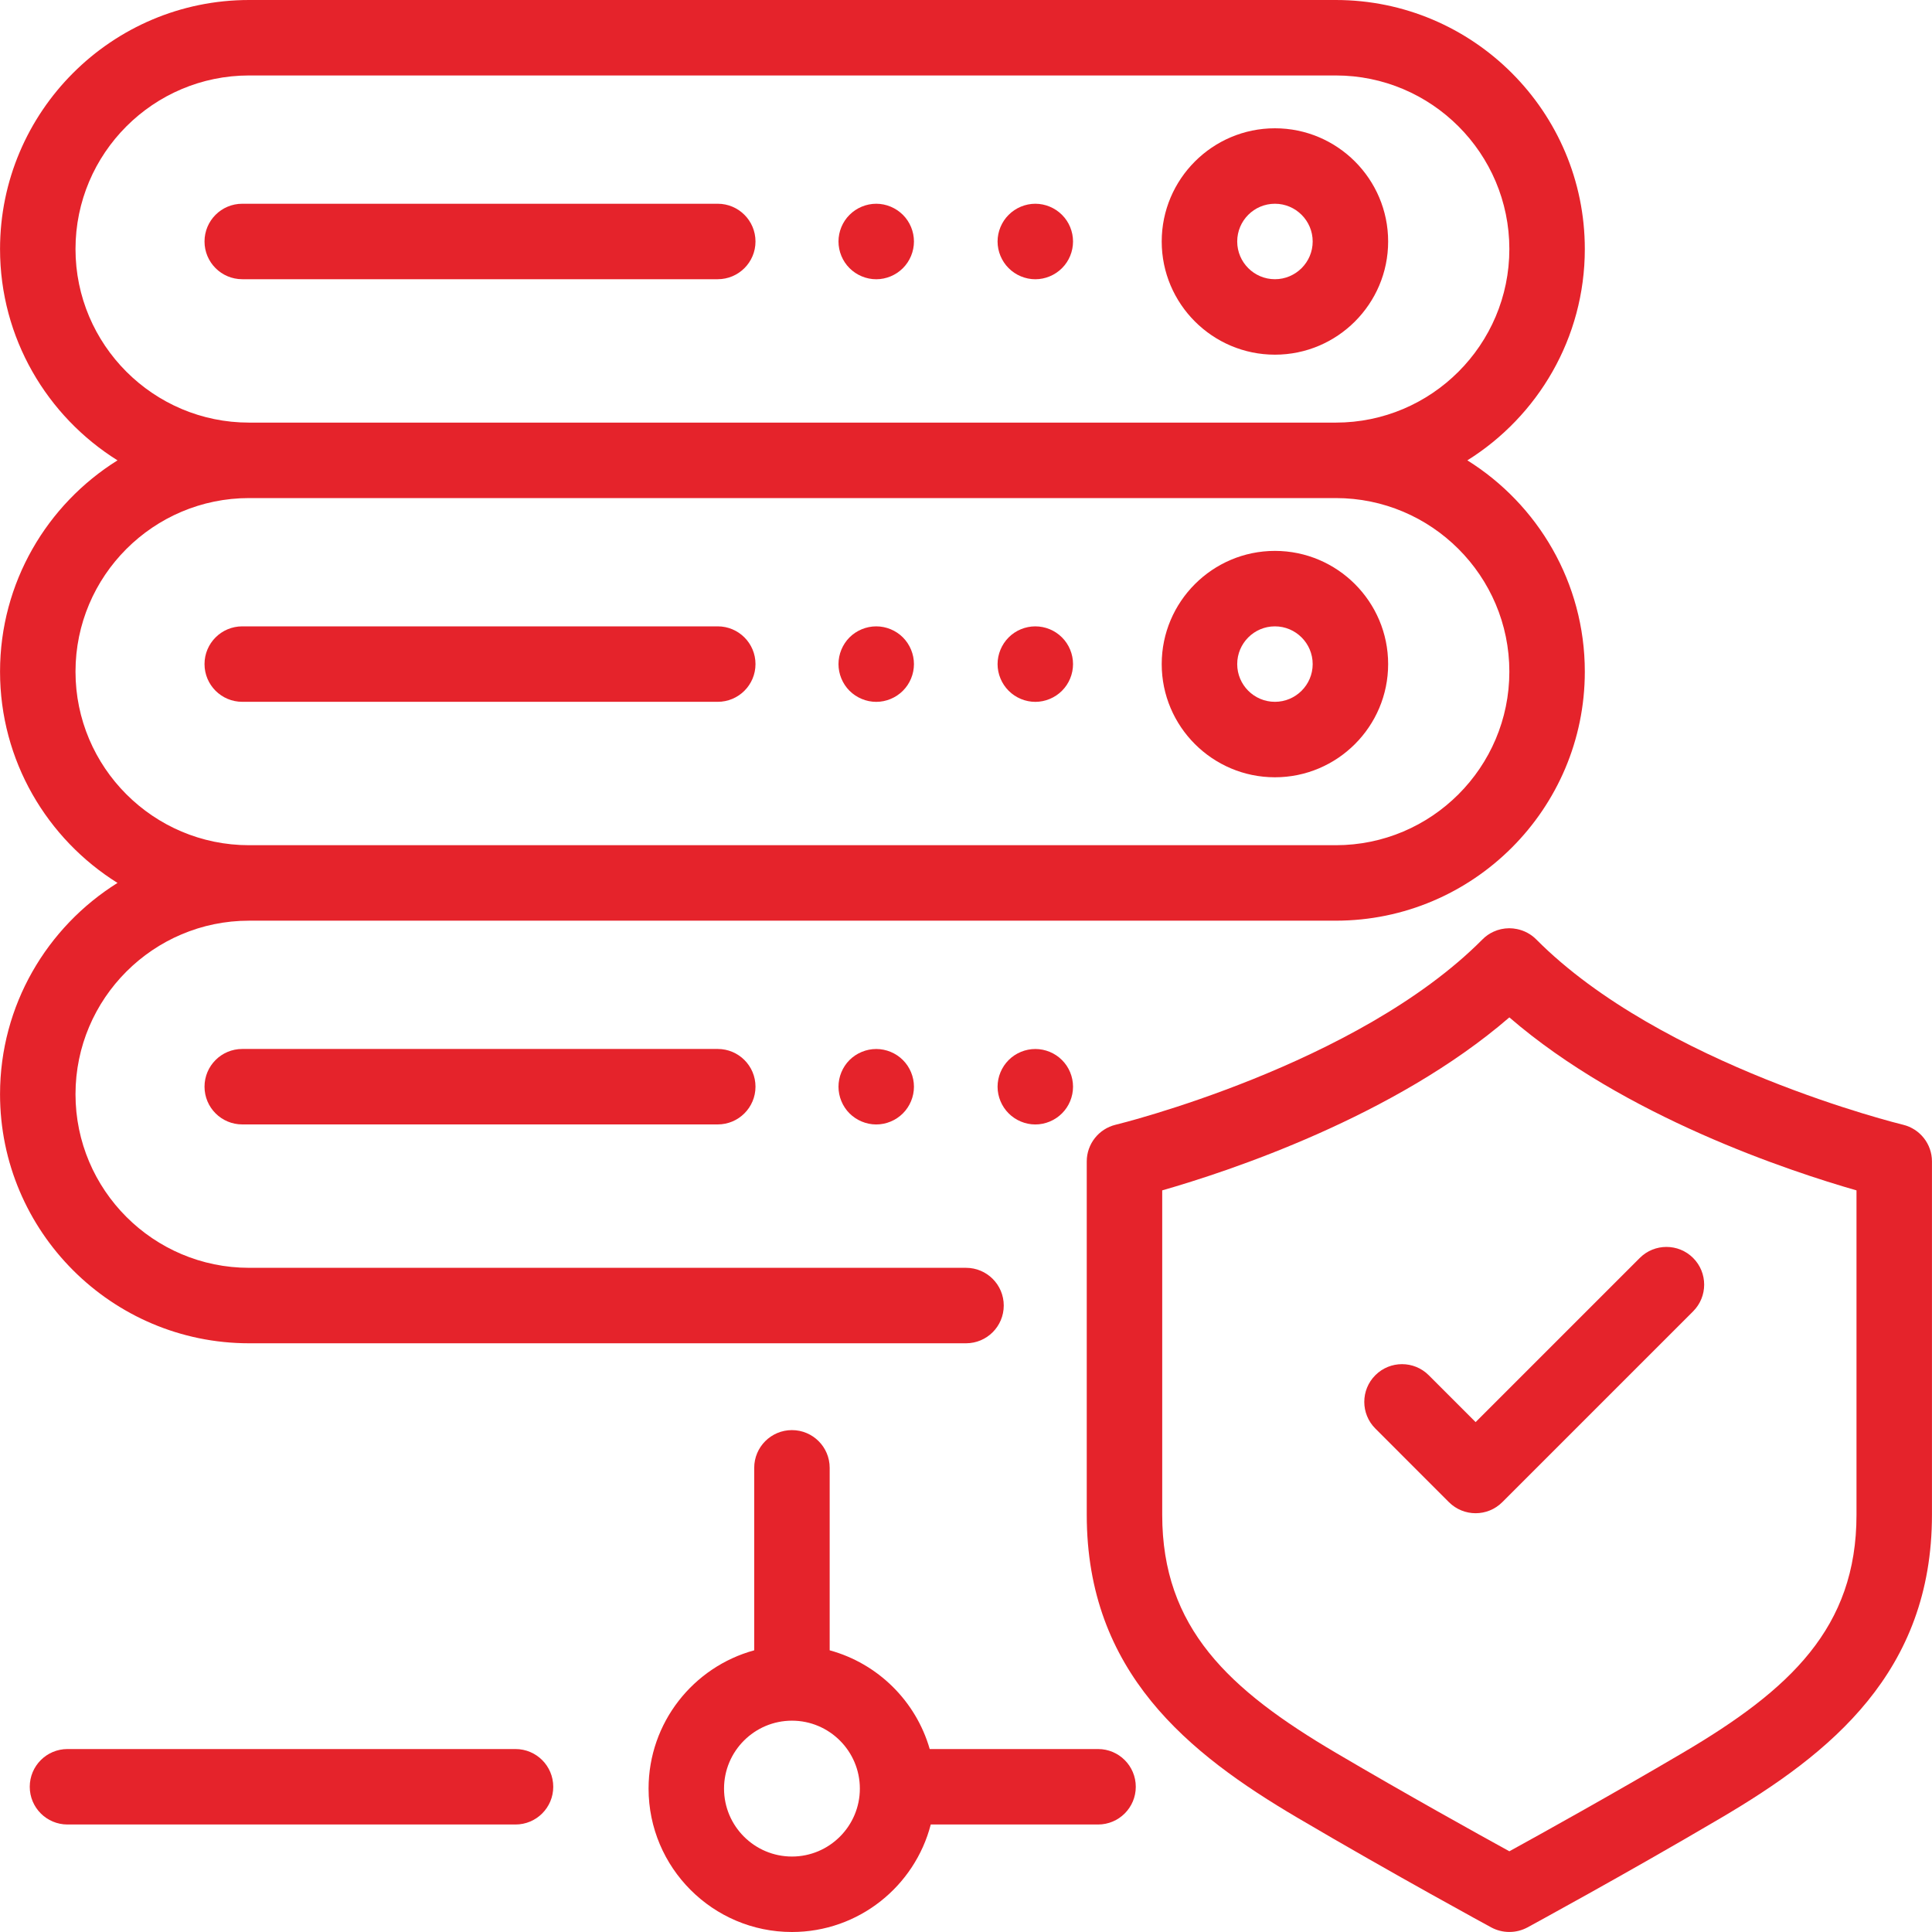
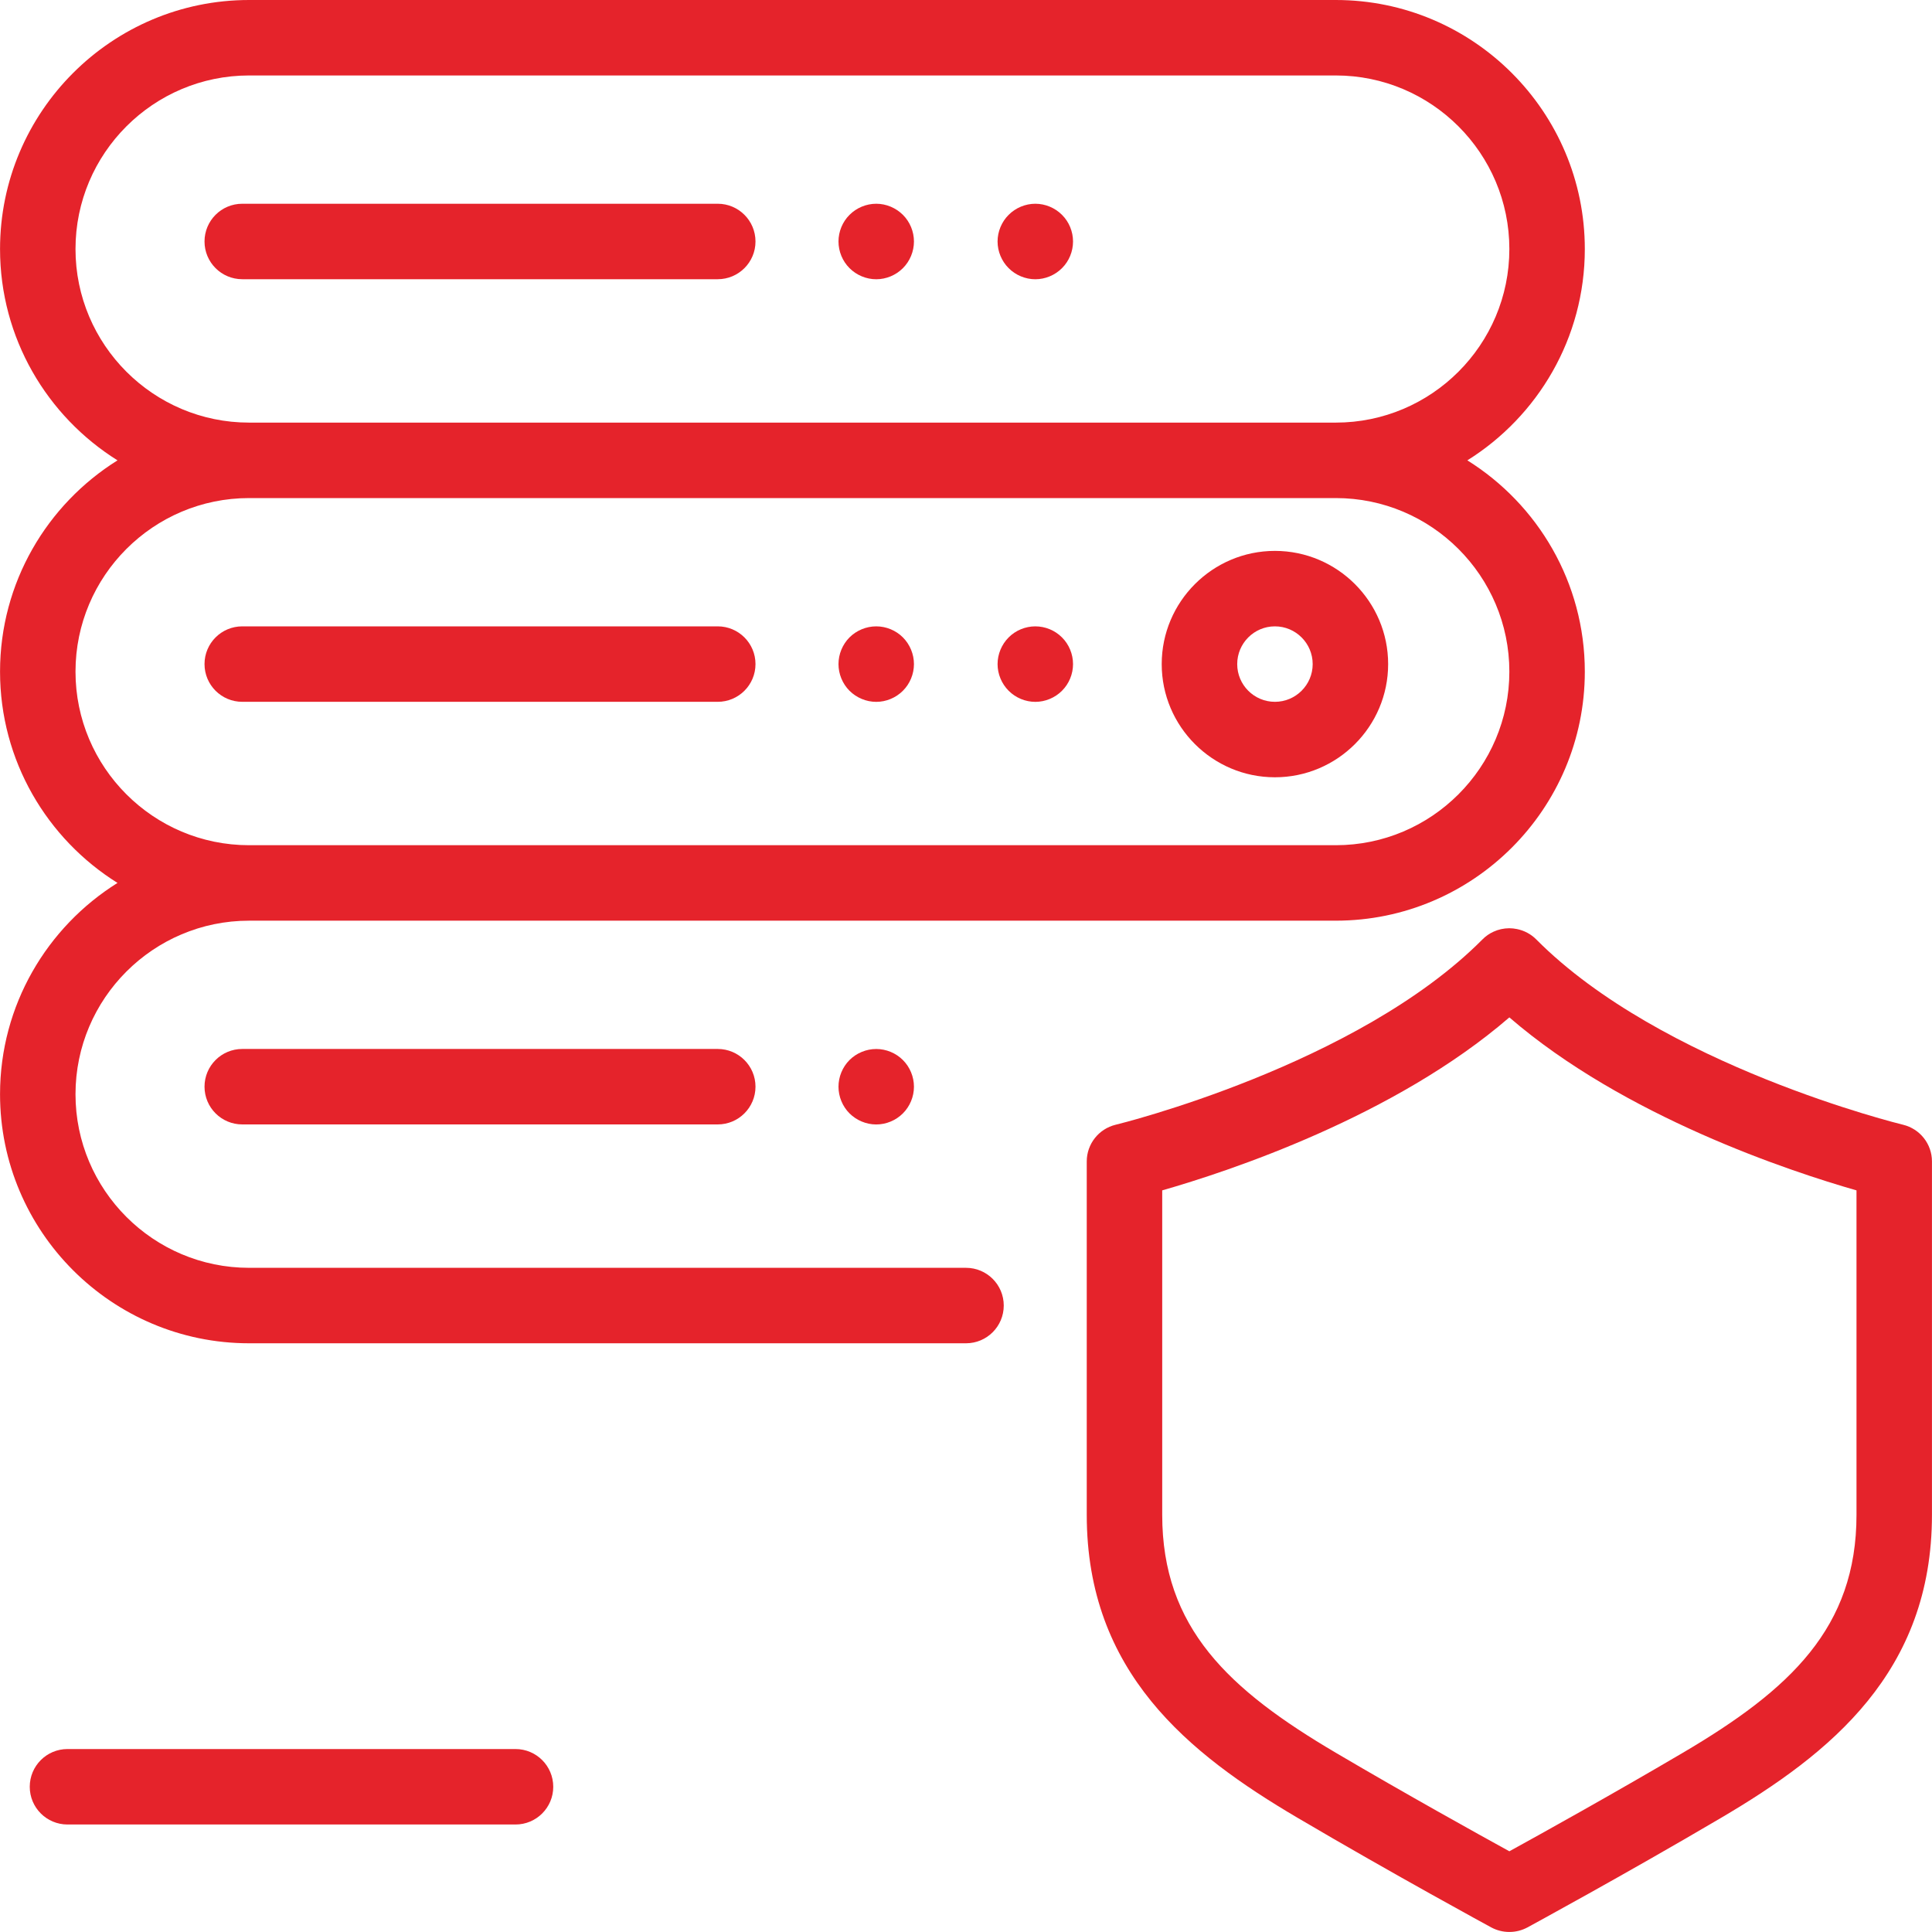
<svg xmlns="http://www.w3.org/2000/svg" width="50" height="50" viewBox="0 0 50 50" fill="none">
  <g clip-path="url(#clip0_457_26031)">
-     <path d="M28.418 45.265H24.061C23.705 44.025 22.719 43.05 21.472 42.71V37.987C21.472 37.448 21.035 37.011 20.495 37.011C19.956 37.011 19.519 37.448 19.519 37.987V42.71C17.945 43.139 16.785 44.581 16.785 46.289C16.785 48.335 18.449 50 20.495 50C22.221 50 23.675 48.816 24.088 47.218H28.418C28.957 47.218 29.394 46.781 29.394 46.242C29.394 45.702 28.957 45.265 28.418 45.265ZM20.496 48.047C19.526 48.047 18.738 47.258 18.738 46.289C18.738 45.32 19.526 44.531 20.496 44.531C21.465 44.531 22.253 45.32 22.253 46.289C22.253 47.258 21.465 48.047 20.496 48.047Z" fill="#e5232b" />
    <path d="M13.341 45.265H1.747C1.207 45.265 0.77 45.702 0.77 46.242C0.77 46.781 1.207 47.218 1.747 47.218H13.341C13.881 47.218 14.318 46.781 14.318 46.242C14.318 45.702 13.881 45.265 13.341 45.265Z" fill="#e5232b" />
-     <path d="M32.995 3.32C31.38 3.32 30.065 4.634 30.065 6.25C30.065 7.865 31.38 9.179 32.995 9.179C34.61 9.179 35.925 7.865 35.925 6.25C35.925 4.634 34.61 3.32 32.995 3.32ZM32.995 7.226C32.456 7.226 32.019 6.788 32.019 6.25C32.019 5.711 32.456 5.273 32.995 5.273C33.533 5.273 33.972 5.711 33.972 6.25C33.972 6.788 33.533 7.226 32.995 7.226Z" fill="#e5232b" />
    <path d="M18.575 5.273H6.27C5.73 5.273 5.293 5.71 5.293 6.25C5.293 6.789 5.73 7.226 6.27 7.226H18.575C19.114 7.226 19.552 6.789 19.552 6.25C19.552 5.71 19.114 5.273 18.575 5.273Z" fill="#e5232b" />
    <path d="M27.484 5.56C27.303 5.378 27.051 5.273 26.794 5.273C26.537 5.273 26.286 5.378 26.104 5.56C25.922 5.741 25.817 5.993 25.817 6.25C25.817 6.507 25.922 6.759 26.104 6.94C26.285 7.122 26.537 7.227 26.794 7.227C27.051 7.227 27.303 7.122 27.484 6.94C27.667 6.759 27.77 6.507 27.77 6.25C27.77 5.993 27.667 5.741 27.484 5.56Z" fill="#e5232b" />
    <path d="M23.367 5.56C23.184 5.378 22.934 5.273 22.677 5.273C22.419 5.273 22.168 5.378 21.986 5.56C21.804 5.741 21.7 5.992 21.7 6.25C21.7 6.507 21.804 6.759 21.986 6.94C22.168 7.122 22.419 7.227 22.677 7.227C22.934 7.227 23.186 7.122 23.367 6.94C23.549 6.759 23.653 6.507 23.653 6.25C23.653 5.992 23.549 5.741 23.367 5.56Z" fill="#e5232b" />
    <path d="M32.995 14.257C31.38 14.257 30.065 15.572 30.065 17.187C30.065 18.802 31.38 20.116 32.995 20.116C34.61 20.116 35.925 18.802 35.925 17.187C35.925 15.572 34.61 14.257 32.995 14.257ZM32.995 18.163C32.456 18.163 32.019 17.725 32.019 17.187C32.019 16.648 32.456 16.21 32.995 16.21C33.533 16.21 33.972 16.648 33.972 17.187C33.972 17.725 33.533 18.163 32.995 18.163Z" fill="#e5232b" />
    <path d="M18.575 16.21H6.27C5.73 16.21 5.293 16.647 5.293 17.186C5.293 17.726 5.73 18.163 6.27 18.163H18.575C19.114 18.163 19.552 17.726 19.552 17.186C19.552 16.647 19.114 16.21 18.575 16.21Z" fill="#e5232b" />
    <path d="M27.484 16.496C27.303 16.314 27.052 16.21 26.794 16.21C26.537 16.21 26.285 16.314 26.104 16.496C25.922 16.678 25.817 16.93 25.817 17.187C25.817 17.444 25.922 17.695 26.104 17.877C26.285 18.059 26.537 18.164 26.794 18.164C27.051 18.164 27.303 18.059 27.484 17.877C27.667 17.695 27.77 17.444 27.77 17.187C27.77 16.93 27.667 16.678 27.484 16.496Z" fill="#e5232b" />
    <path d="M23.367 16.496C23.186 16.314 22.934 16.21 22.677 16.21C22.419 16.21 22.168 16.314 21.985 16.496C21.804 16.678 21.7 16.93 21.7 17.187C21.7 17.444 21.804 17.695 21.985 17.877C22.168 18.059 22.419 18.164 22.677 18.164C22.934 18.164 23.185 18.059 23.367 17.877C23.549 17.696 23.653 17.444 23.653 17.187C23.653 16.93 23.549 16.678 23.367 16.496Z" fill="#e5232b" />
    <path d="M37.975 11.914C39.799 10.774 41.015 8.749 41.015 6.445C41.015 2.891 38.124 0 34.57 0H6.446C2.893 0 0.001 2.891 0.001 6.445C0.001 8.749 1.218 10.774 3.041 11.914C1.218 13.053 0.001 15.078 0.001 17.382C0.001 19.686 1.218 21.711 3.041 22.85C1.218 23.99 0.001 26.015 0.001 28.319C0.001 31.873 2.893 34.764 6.446 34.764H25C25.54 34.764 25.977 34.327 25.977 33.787C25.977 33.248 25.54 32.811 25 32.811H6.446C3.97 32.811 1.954 30.796 1.954 28.319C1.954 25.842 3.969 23.827 6.446 23.827H34.57C38.124 23.827 41.015 20.936 41.015 17.382C41.015 15.078 39.799 13.053 37.975 11.914ZM1.954 6.445C1.954 3.968 3.97 1.953 6.446 1.953H34.57C37.047 1.953 39.062 3.968 39.062 6.445C39.062 8.922 37.047 10.937 34.57 10.937H6.446C3.97 10.937 1.954 8.922 1.954 6.445ZM34.57 21.874H6.446C3.969 21.874 1.954 19.859 1.954 17.382C1.954 14.905 3.969 12.89 6.446 12.89H34.57C37.047 12.89 39.062 14.905 39.062 17.382C39.062 19.859 37.047 21.874 34.57 21.874Z" fill="#e5232b" />
    <path d="M18.575 27.147H6.27C5.73 27.147 5.293 27.584 5.293 28.123C5.293 28.663 5.73 29.1 6.27 29.1H18.575C19.114 29.1 19.552 28.663 19.552 28.123C19.552 27.584 19.114 27.147 18.575 27.147Z" fill="#e5232b" />
-     <path d="M27.484 27.434C27.303 27.252 27.052 27.148 26.794 27.148C26.537 27.148 26.285 27.252 26.104 27.434C25.922 27.615 25.817 27.867 25.817 28.124C25.817 28.381 25.922 28.633 26.104 28.814C26.285 28.996 26.537 29.101 26.794 29.101C27.051 29.101 27.303 28.996 27.484 28.814C27.667 28.633 27.77 28.381 27.77 28.124C27.77 27.867 27.667 27.615 27.484 27.434Z" fill="#e5232b" />
    <path d="M23.367 27.434C23.186 27.252 22.934 27.148 22.677 27.148C22.419 27.148 22.168 27.252 21.985 27.434C21.804 27.615 21.7 27.867 21.7 28.124C21.7 28.381 21.804 28.633 21.985 28.814C22.168 28.996 22.419 29.101 22.677 29.101C22.934 29.101 23.186 28.996 23.367 28.814C23.549 28.633 23.653 28.381 23.653 28.124C23.653 27.867 23.549 27.615 23.367 27.434Z" fill="#e5232b" />
    <path d="M49.25 29.108C49.188 29.093 43.005 27.582 39.758 24.312C39.623 24.175 39.447 24.082 39.259 24.044C39.195 24.031 39.128 24.023 39.06 24.023C39.059 24.023 39.058 24.023 39.057 24.023C38.914 24.024 38.778 24.055 38.655 24.111C38.548 24.159 38.45 24.227 38.366 24.312C35.127 27.574 28.936 29.094 28.874 29.108C28.435 29.214 28.125 29.606 28.125 30.058V39.203C28.125 43.272 30.749 45.378 33.585 47.047C36.077 48.515 38.568 49.867 38.593 49.881C38.736 49.958 38.896 49.999 39.059 49.999H39.065C39.228 49.999 39.388 49.958 39.531 49.881C39.556 49.867 42.047 48.515 44.539 47.047C47.375 45.378 49.999 43.272 49.999 39.203V30.058C49.999 29.606 49.689 29.214 49.25 29.108ZM48.046 39.203C48.046 42.128 46.325 43.729 43.548 45.364C41.72 46.44 39.892 47.455 39.062 47.911C38.232 47.455 36.404 46.441 34.575 45.364C31.799 43.729 30.078 42.128 30.078 39.203V30.807C31.801 30.313 36.09 28.898 39.062 26.33C42.033 28.898 46.323 30.313 48.046 30.807V39.203H48.046Z" fill="#e5232b" />
-     <path d="M43.818 32.556C43.437 32.175 42.818 32.175 42.437 32.556L38.189 36.804L36.975 35.59C36.593 35.209 35.975 35.209 35.594 35.59C35.212 35.971 35.212 36.59 35.594 36.971L37.498 38.876C37.689 39.066 37.939 39.162 38.189 39.162C38.439 39.162 38.689 39.066 38.879 38.876L43.818 33.937C44.199 33.556 44.199 32.937 43.818 32.556Z" fill="#e5232b" />
  </g>
  <defs>
    <clipPath id="clip0_457_26031">
      <rect width="50" height="50" fill="white" />
    </clipPath>
  </defs>
</svg>